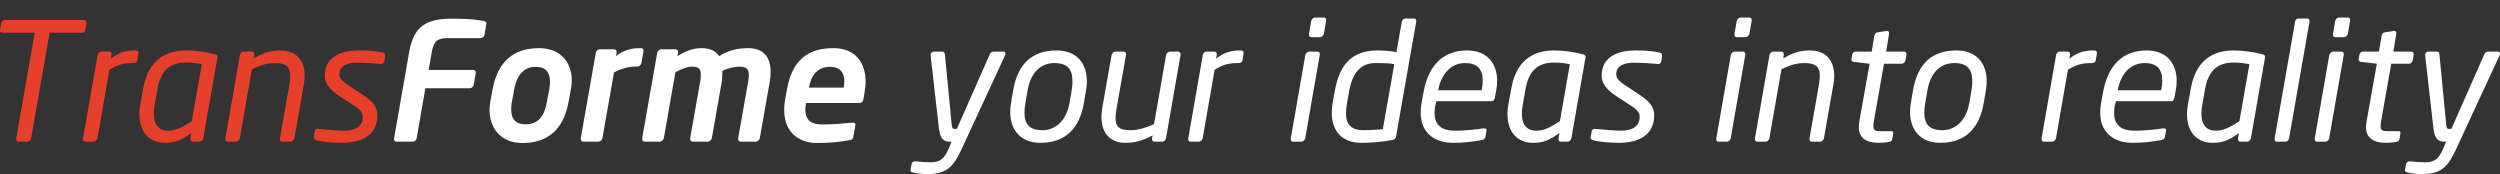
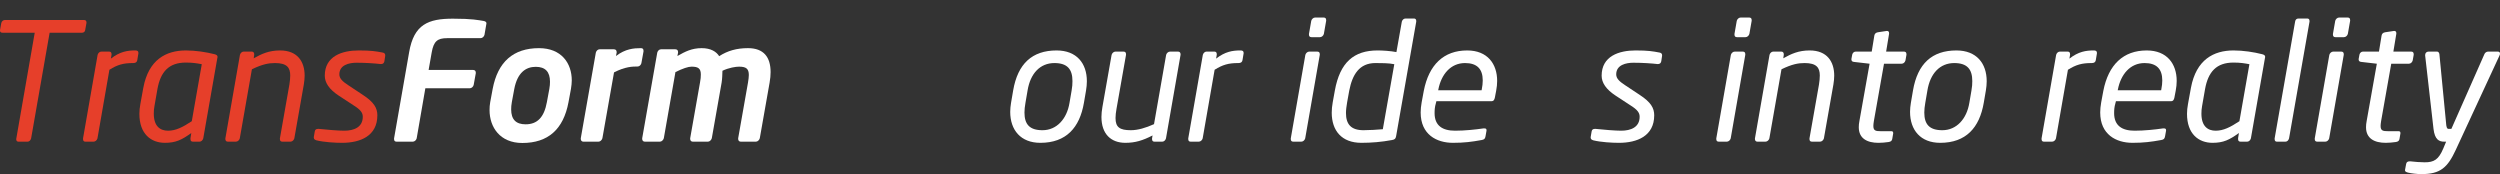
<svg xmlns="http://www.w3.org/2000/svg" version="1.1" id="Layer_1" x="0px" y="0px" viewBox="0 0 1526.4 106.3" style="enable-background:new 0 0 1526.4 106.3;" xml:space="preserve">
  <rect x="0" y="0" width="1526.4" height="106.3" fill="#333333" stroke="none" />
  <style type="text/css">
	.st0{fill:#E63F2A;}
	.st1{fill:#FFFFFF;}
</style>
  <g>
-     <path class="st0" d="M52.8,14L52,18.4c-0.2,1.1-0.9,1.6-2.2,1.6H30.3L19,84.5c-0.3,1.1-1.1,2-2.2,2h-5.5c-0.9,0-1.4-0.5-1.4-1.6   v-0.4L21.2,20H1.7C0.6,20,0,19.6,0,18.7v-0.3L0.8,14c0.3-1.1,1.2-1.8,2.3-1.8h48.1c1.1,0,1.6,0.5,1.6,1.5V14z" />
+     <path class="st0" d="M52.8,14L52,18.4c-0.2,1.1-0.9,1.6-2.2,1.6H30.3L19,84.5c-0.3,1.1-1.1,2-2.2,2h-5.5c-0.9,0-1.4-0.5-1.4-1.6   L21.2,20H1.7C0.6,20,0,19.6,0,18.7v-0.3L0.8,14c0.3-1.1,1.2-1.8,2.3-1.8h48.1c1.1,0,1.6,0.5,1.6,1.5V14z" />
    <path class="st0" d="M84.5,32.6l-0.7,4.2c-0.2,1.1-1,1.7-2.4,1.7h-0.3c-5.7,0-9.4,1-14.3,4.1l-7.3,41.9c-0.3,1.1-1.3,2-2.4,2h-4.9   c-1,0-1.5-0.5-1.5-1.6v-0.4l8.9-51c0.3-1.1,1.2-2,2.3-2h4.7c1,0,1.5,0.5,1.5,1.6v0.4l-0.4,2.3c5.5-4.3,10.1-5,14.8-5h0.2   c1.2,0,1.8,0.5,1.8,1.4V32.6z" />
    <path class="st0" d="M132.7,35.4l-8.6,49.1c-0.3,1.1-1.2,2-2.3,2h-4c-1.2,0-1.5-0.7-1.5-1.6v-0.4v-0.2l0.5-3.1   c-5.8,4.2-9.5,6-16.1,6c-8.5,0-15.6-5.4-15.6-17.7c0-1.9,0.2-3.9,0.6-6l1.8-9.9c3.2-17.2,13.9-22.8,26-22.8c6,0,12.4,1,17.5,2.3   c1.2,0.3,1.8,0.8,1.8,1.5C132.8,34.9,132.8,35.2,132.7,35.4z M123.2,39.2c-2.7-0.5-5.4-1-9.7-1c-10.4,0-15.5,5.6-17.4,16.3   l-1.8,10.3c-0.3,1.5-0.4,3.1-0.4,4.6c0,7.7,3.9,10.4,8.7,10.4c4.7,0,8.9-2.1,14.5-5.8L123.2,39.2z" />
    <path class="st0" d="M185.5,51.6l-5.8,32.9c-0.3,1.1-1.3,2-2.4,2h-4.8c-1.1,0-1.6-0.5-1.6-1.6v-0.4l5.8-32.9   c0.3-1.9,0.5-3.9,0.5-5.5c0-4.8-2-7.6-9.3-7.6c-3.9,0-7.7,0.7-14.1,3.8l-7.4,42.2c-0.3,1.1-1.3,2-2.4,2h-4.9   c-1.1,0-1.5-0.8-1.5-1.6v-0.4l8.9-51c0.3-1.1,1.2-2,2.3-2h4.9c1.1,0,1.5,0.8,1.5,1.6v0.4l-0.3,2.1c4.8-2.7,9.3-4.8,16.1-4.8   c10.7,0,15,6.9,15,15.4C186,47.9,185.8,49.7,185.5,51.6z" />
    <path class="st0" d="M235.2,34.1l-0.5,3.3c-0.2,1.1-0.9,1.7-2,1.7h-0.3c-3.5-0.4-9.1-0.8-14.7-0.8c-4.5,0-10.5,1.3-10.5,7.1   c0,2.5,1.9,4.3,5.4,6.6l8.9,5.9c6.9,4.5,8.9,8.1,8.9,12.5c0,12.7-10.5,16.8-21.5,16.8c-4.3,0-11.1-0.4-15.6-1.5   c-0.9-0.3-1.7-0.6-1.7-1.7v-0.3l0.6-3.5c0.2-1,0.8-1.5,1.9-1.5h0.6c4.7,0.5,12,1.1,15.5,1.1c5.9,0,11.3-2.1,11.3-8.5   c0-2.3-1.1-4.2-5.8-7.1l-9-5.9c-5.6-3.7-8.4-7.7-8.4-12.1c0-12,10.7-15.4,20.7-15.4c7.7,0,10.5,0.5,14.7,1.3c1,0.2,1.5,0.7,1.5,1.6   V34.1z" />
    <path class="st1" d="M296.9,14.9l-1.1,6.4c-0.3,1.1-1.3,2-2.4,2H273c-5.9,0-8.2,1.9-9.4,8.6l-1.9,10.8h27.1c1.1,0,1.7,0.6,1.7,1.7   v0.3l-1.3,7.2c-0.3,1.1-1.3,2-2.4,2h-27.1l-5.3,30.6c-0.3,1.1-1.3,2-2.4,2h-9.8c-1.1,0-1.6-0.5-1.6-1.6v-0.4l9.2-52.6   c2.9-17.1,11.8-20.5,26.7-20.5c12,0,15.6,0.9,18.8,1.4c1.1,0.2,1.7,0.7,1.7,1.4C297,14.5,296.9,14.6,296.9,14.9z" />
    <path class="st1" d="M348.6,54.3l-1.5,8.1C344,79,334.6,87.3,318.9,87.3c-13.6,0-20-9.6-20-20.1c0-1.6,0.1-3.2,0.4-4.8l1.5-8.1   c3.1-16.5,12.6-24.9,28.3-24.9c13.7,0,20,9.2,20,19.7C349.1,50.7,348.9,52.4,348.6,54.3z M327.1,40.8c-6.1,0-11.2,3.6-13.1,13.5   l-1.5,8.1c-0.3,1.6-0.4,3.1-0.4,4.4c0,6.1,2.9,9.1,8.8,9.1c7.1,0,11.3-4.2,13-13.5l1.5-8.1c0.3-1.6,0.4-3.1,0.4-4.4   C335.8,43.8,332.9,40.8,327.1,40.8z" />
    <path class="st1" d="M392.9,31.4l-1.3,7.2c-0.3,1.1-1.2,2-2.3,2c-3.2,0-7.6,0.1-14.4,3.6l-7.1,40.2c-0.3,1.1-1.3,2.1-2.4,2.1h-9.2   c-1.1,0-1.6-0.8-1.6-1.7v-0.4l9.2-52.3c0.3-1.1,1.2-2,2.3-2h8.7c1.1,0,1.7,0.6,1.7,1.7v0.3l-0.4,2.1c5.7-4.4,10.9-4.8,15.2-4.8   c1.1,0,1.6,0.5,1.6,1.6V31.4z" />
    <path class="st1" d="M469.9,50.4l-6,34c-0.3,1.1-1.3,2.1-2.4,2.1h-9.2c-1.1,0-1.6-0.8-1.6-1.7v-0.4l6-34c0.3-1.9,0.5-3.4,0.5-4.6   c0-3.9-1.7-5.1-6-5.1c-1.9,0-6.1,0.6-10.1,2.5c-0.1,2.3-0.1,4.7-0.5,7.2l-6,34c-0.3,1.1-1.3,2.1-2.4,2.1H423   c-1.1,0-1.6-0.8-1.6-1.7v-0.4l6-34c0.4-2,0.5-3.6,0.5-4.9c0-3.7-1.6-4.8-5.7-4.8c-2,0-5.3,1.1-9.8,3.3l-7.1,40.4   c-0.3,1.1-1.3,2.1-2.4,2.1h-9.2c-1.1,0-1.6-0.8-1.6-1.7v-0.4l9.2-52.3c0.3-1.1,1.2-2,2.3-2h8.7c1.1,0,1.7,0.6,1.7,1.7v0.3l-0.4,2.1   c4.7-2.7,8.8-4.8,14.8-4.8c5.7,0,9,2.2,10.7,4.9c5.1-3.3,10.7-4.9,17.6-4.9c9.6,0,13.8,5.5,13.8,14.6   C470.5,45.9,470.3,48.1,469.9,50.4z" />
-     <path class="st1" d="M528,55.6l-0.8,4.8c-0.3,1.7-1.1,2.5-2.4,2.5h-32.6c-0.3,1.5-0.5,2.6-0.5,4.1c0,5.5,2.7,9,10.2,9   c7.3,0,14.2-0.7,18.5-1.1h0.4c0.8,0,1.5,0.2,1.5,1.1v0.4l-1.2,6.6c-0.3,1.6-0.6,2.3-2.5,2.6c-6.7,1.1-11.1,1.7-20.1,1.7   c-8.8,0-19.7-4.9-19.7-20.1c0-1.9,0.1-3.9,0.5-6l1.1-6.2c3.2-18.8,13.4-25.6,28.5-25.6c13.3,0,19.6,8.8,19.6,20.5   C528.5,51.8,528.3,53.7,528,55.6z M506.9,40.8c-8,0-11.7,5.4-13,12.7h21.2c0.3-1.3,0.4-2.5,0.4-3.8   C515.5,43.8,512.5,40.8,506.9,40.8z" />
-     <path class="st1" d="M613.6,33.9l-26.7,57.6c-5,10.8-9.4,14.8-20.9,14.8c-2.8,0-6.2-0.4-8.2-0.9c-1.1-0.3-1.9-0.6-1.9-1.4v-0.2   l0.7-3.7c0.2-1.1,0.9-1.6,2.2-1.6h0.3c2.1,0.3,6.6,0.6,8.8,0.6c5.7,0,8.5-1.6,11.4-8.5l1.7-4.1h-1.1c-3.2,0-5.8-1.2-6.6-7.8   l-5.1-44.8v-0.3c0-1.2,0.8-2.1,2.1-2.1h5.2c0.8,0,1.3,0.8,1.4,1.6l4.2,43.4c0.3,2,0.8,2.2,1.5,2.2h1.6L604.4,33   c0.3-0.8,1.3-1.5,2.2-1.5h5.9c0.9,0,1.4,0.4,1.4,1.3C613.9,33.1,613.8,33.5,613.6,33.9z" />
    <path class="st1" d="M663.1,55.2l-1.3,7.6c-2.6,15.1-10.8,24.4-26.6,24.4c-12,0-18.4-7.8-18.4-18.9c0-1.9,0.2-3.6,0.5-5.5l1.3-7.6   c2.8-16.3,11.6-24.4,26.5-24.4c12.3,0,18.5,7.9,18.5,18.8C663.6,51.5,663.4,53.3,663.1,55.2z M643.8,38.5   c-8.8,0-14.7,6.4-16.4,16.7l-1.3,7.6c-0.4,2.2-0.6,4.2-0.6,5.9c0,7.2,3.1,10.8,11,10.8c8.7,0,14.9-6.9,16.5-16.7l1.3-7.6   c0.4-2.1,0.5-4,0.5-5.7C654.8,42.3,651.7,38.5,643.8,38.5z" />
    <path class="st1" d="M720.8,33.5l-8.9,51c-0.3,1.1-1.2,2-2.3,2h-4.7c-1,0-1.5-0.5-1.5-1.6v-0.4l0.3-1.8c-6,3.1-10.6,4.5-16.6,4.5   c-8.7,0-14.6-5.3-14.6-15.8c0-1.9,0.2-3.9,0.6-6.1l5.6-31.8c0.3-1.1,1.3-2,2.4-2h4.8c1.1,0,1.6,0.5,1.6,1.6v0.4l-5.8,32.9   c-0.4,2.2-0.6,4.1-0.6,5.7c0,5.6,2.6,7.4,9.3,7.4c4.3,0,9.1-1.4,14.2-3.7l7.4-42.3c0.3-1.1,1.3-2,2.4-2h4.9c1.1,0,1.5,0.8,1.5,1.6   V33.5z" />
    <path class="st1" d="M759.3,32.6l-0.7,4.2c-0.2,1.1-1,1.7-2.4,1.7h-0.3c-5.7,0-9.4,1-14.3,4.1l-7.3,41.9c-0.3,1.1-1.3,2-2.4,2H727   c-1,0-1.5-0.5-1.5-1.6v-0.4l8.9-51c0.3-1.1,1.2-2,2.3-2h4.7c1,0,1.5,0.5,1.5,1.6v0.4l-0.4,2.3c5.5-4.3,10.1-5,14.8-5h0.2   c1.2,0,1.8,0.5,1.8,1.4V32.6z" />
    <path class="st1" d="M805.8,33.5l-8.9,51c-0.3,1.1-1.3,2-2.4,2h-4.8c-1.1,0-1.6-0.5-1.6-1.6v-0.4l8.9-51c0.3-1.1,1.3-2,2.4-2h4.8   c1.1,0,1.6,0.5,1.6,1.6V33.5z M809.7,12.7l-1.4,8c-0.3,1.1-1.3,2-2.4,2h-5.1c-1.1,0-1.6-0.5-1.6-1.6v-0.4l1.4-8   c0.3-1.1,1.3-2,2.4-2h5.1c1.1,0,1.6,0.5,1.6,1.6V12.7z" />
    <path class="st1" d="M864.7,13.2l-12.3,70c-0.3,1.3-0.6,2-2.5,2.3c-6.4,1.2-12.6,1.7-18.7,1.7c-12.1,0-18.1-7.5-18.1-18.4   c0-2,0.2-4.1,0.6-6.3l1.3-7.2c3.1-17.2,11.6-24.5,26.1-24.5c3.1,0,7.8,0.3,11.5,1l3.3-18.6c0.3-1.1,1.2-1.9,2.3-1.9h5.1   c0.9,0,1.4,0.5,1.4,1.5V13.2L864.7,13.2z M851.3,39.2c-3.2-0.7-8.3-0.7-11.5-0.7c-9.9,0-14.1,7.1-16,16.8l-1.3,7.2   c-0.4,2.4-0.7,4.6-0.7,6.5c0,6.8,3,10.5,10.7,10.5c3.5,0,8.3-0.3,11.8-0.6L851.3,39.2z" />
    <path class="st1" d="M913.5,55.4l-0.8,4.2c-0.3,1.3-0.7,2.2-2.2,2.2H877l-0.3,1.2c-0.7,2.3-0.8,4.2-0.8,6.1   c0,7.6,4.8,10.7,12.5,10.7c5.9,0,12.6-0.7,17.3-1.4h0.2h0.4c0.9,0,1.3,0.3,1.3,1v0.3v0.1l-0.6,3.4c-0.3,1.5-0.7,2-2.4,2.3   c-6,1.1-10.7,1.7-17.5,1.7c-9.9,0-19.7-5-19.7-18.5c0-1.9,0.2-4,0.6-6.2l1.3-7c3.1-16,12.2-24.7,26.5-24.7   c12.4,0,18.3,8.2,18.3,18.6C914.1,51.3,913.9,53.3,913.5,55.4z M894.5,38.5c-8.8,0-14.5,6.9-16.3,16.1l-0.1,0.5h26.5l0.1-0.5   c0.4-2,0.6-3.8,0.6-5.5C905.3,42,901.7,38.5,894.5,38.5z" />
-     <path class="st1" d="M968,35.4l-8.6,49.1c-0.3,1.1-1.2,2-2.3,2h-4c-1.2,0-1.5-0.7-1.5-1.6v-0.4v-0.2l0.5-3.1c-5.8,4.2-9.5,6-16.1,6   c-8.5,0-15.6-5.4-15.6-17.7c0-1.9,0.2-3.9,0.6-6l1.8-9.9c3.2-17.2,13.9-22.8,26-22.8c6,0,12.4,1,17.5,2.3c1.2,0.3,1.8,0.8,1.8,1.5   C968.1,34.9,968.1,35.2,968,35.4z M958.5,39.2c-2.7-0.5-5.4-1-9.7-1c-10.4,0-15.5,5.6-17.4,16.3l-1.8,10.3   c-0.3,1.5-0.4,3.1-0.4,4.6c0,7.7,3.9,10.4,8.7,10.4c4.7,0,8.9-2.1,14.5-5.8L958.5,39.2z" />
    <path class="st1" d="M1014.8,34.1l-0.5,3.3c-0.2,1.1-0.9,1.7-2,1.7h-0.3c-3.5-0.4-9.1-0.8-14.7-0.8c-4.5,0-10.5,1.3-10.5,7.1   c0,2.5,1.9,4.3,5.4,6.6l8.9,5.9c6.9,4.5,8.9,8.1,8.9,12.5c0,12.7-10.5,16.8-21.5,16.8c-4.3,0-11.1-0.4-15.6-1.5   c-0.9-0.3-1.7-0.6-1.7-1.7v-0.3l0.6-3.5c0.2-1,0.8-1.5,1.9-1.5h0.6c4.7,0.5,12,1.1,15.5,1.1c5.9,0,11.3-2.1,11.3-8.5   c0-2.3-1.1-4.2-5.8-7.1l-9-5.9c-5.6-3.7-8.4-7.7-8.4-12.1c0-12,10.7-15.4,20.7-15.4c7.7,0,10.5,0.5,14.7,1.3c1,0.2,1.5,0.7,1.5,1.6   V34.1z" />
    <path class="st1" d="M1065.6,33.5l-8.9,51c-0.3,1.1-1.3,2-2.4,2h-4.8c-1.1,0-1.6-0.5-1.6-1.6v-0.4l8.9-51c0.3-1.1,1.3-2,2.4-2h4.8   c1.1,0,1.6,0.5,1.6,1.6V33.5z M1069.5,12.7l-1.4,8c-0.3,1.1-1.3,2-2.4,2h-5.1c-1.1,0-1.6-0.5-1.6-1.6v-0.4l1.4-8   c0.3-1.1,1.3-2,2.4-2h5.1c1.1,0,1.6,0.5,1.6,1.6V12.7z" />
    <path class="st1" d="M1119.4,51.6l-5.8,32.9c-0.3,1.1-1.3,2-2.4,2h-4.8c-1.1,0-1.6-0.5-1.6-1.6v-0.4l5.8-32.9   c0.3-1.9,0.5-3.9,0.5-5.5c0-4.8-2-7.6-9.3-7.6c-3.9,0-7.7,0.7-14.1,3.8l-7.4,42.2c-0.3,1.1-1.3,2-2.4,2h-4.9   c-1.1,0-1.5-0.8-1.5-1.6v-0.4l8.9-51c0.3-1.1,1.2-2,2.3-2h4.9c1.1,0,1.5,0.8,1.5,1.6v0.4l-0.3,2.1c4.8-2.7,9.3-4.8,16.1-4.8   c10.7,0,15,6.9,15,15.4C1119.9,47.9,1119.7,49.7,1119.4,51.6z" />
    <path class="st1" d="M1164,33.5l-0.6,3.4c-0.3,1.1-1.2,2-2.3,2h-10.8l-6.2,35.1c-0.2,1.2-0.3,2.2-0.3,2.9c0,2.9,1.4,3.2,4.6,3.2   h6.1c0.8,0,1.4,0.1,1.4,1v0.4l-0.6,3.5c-0.3,0.9-0.6,1.4-2.1,1.7c-2,0.3-4.4,0.5-6.3,0.5c-6.8,0-12-2.6-12-9.5   c0-1.3,0.1-2.3,0.4-3.9l6.2-34.9l-9.5-1.1c-1.1-0.1-1.6-0.6-1.6-1.5V36l0.5-2.7c0.3-1.1,1.1-1.8,2.2-1.8h9.7l1.6-9.8   c0.2-1.1,0.9-1.8,2.2-2l5.3-0.8h0.3c0.8,0,1.2,0.5,1.2,1.4v0.3l-1.8,10.9h10.8c1.1,0,1.6,0.5,1.6,1.6V33.5z" />
    <path class="st1" d="M1212.5,55.2l-1.3,7.6c-2.6,15.1-10.8,24.4-26.6,24.4c-12,0-18.4-7.8-18.4-18.9c0-1.9,0.2-3.6,0.5-5.5l1.3-7.6   c2.8-16.3,11.6-24.4,26.5-24.4c12.3,0,18.5,7.9,18.5,18.8C1213,51.5,1212.8,53.3,1212.5,55.2z M1193.2,38.5   c-8.8,0-14.7,6.4-16.4,16.7l-1.3,7.6c-0.4,2.2-0.6,4.2-0.6,5.9c0,7.2,3.1,10.8,11,10.8c8.7,0,14.9-6.9,16.5-16.7l1.3-7.6   c0.4-2.1,0.5-4,0.5-5.7C1204.2,42.3,1201.1,38.5,1193.2,38.5z" />
    <path class="st1" d="M1280.3,32.6l-0.7,4.2c-0.2,1.1-1,1.7-2.4,1.7h-0.3c-5.7,0-9.4,1-14.3,4.1l-7.3,41.9c-0.3,1.1-1.3,2-2.4,2   h-4.9c-1,0-1.5-0.5-1.5-1.6v-0.4l8.9-51c0.3-1.1,1.2-2,2.3-2h4.7c1,0,1.5,0.5,1.5,1.6v0.4l-0.4,2.3c5.5-4.3,10.1-5,14.8-5h0.2   c1.2,0,1.8,0.5,1.8,1.4V32.6z" />
    <path class="st1" d="M1328.4,55.4l-0.8,4.2c-0.3,1.3-0.7,2.2-2.2,2.2h-33.5l-0.3,1.2c-0.7,2.3-0.8,4.2-0.8,6.1   c0,7.6,4.8,10.7,12.5,10.7c5.9,0,12.6-0.7,17.3-1.4h0.2h0.4c0.9,0,1.3,0.3,1.3,1v0.3v0.1l-0.6,3.4c-0.3,1.5-0.7,2-2.4,2.3   c-6,1.1-10.7,1.7-17.5,1.7c-9.9,0-19.7-5-19.7-18.5c0-1.9,0.2-4,0.6-6.2l1.3-7c3.1-16,12.2-24.7,26.5-24.7   c12.4,0,18.3,8.2,18.3,18.6C1329,51.3,1328.8,53.3,1328.4,55.4z M1309.4,38.5c-8.8,0-14.5,6.9-16.3,16.1l-0.1,0.5h26.5l0.1-0.5   c0.4-2,0.6-3.8,0.6-5.5C1320.2,42,1316.6,38.5,1309.4,38.5z" />
    <path class="st1" d="M1382.9,35.4l-8.6,49.1c-0.3,1.1-1.2,2-2.3,2h-4c-1.2,0-1.5-0.7-1.5-1.6v-0.4v-0.2l0.5-3.1   c-5.8,4.2-9.5,6-16.1,6c-8.5,0-15.6-5.4-15.6-17.7c0-1.9,0.2-3.9,0.6-6l1.8-9.9c3.2-17.2,13.9-22.8,26-22.8c6,0,12.4,1,17.5,2.3   c1.2,0.3,1.8,0.8,1.8,1.5C1383,34.9,1383,35.2,1382.9,35.4z M1373.4,39.2c-2.7-0.5-5.4-1-9.7-1c-10.4,0-15.5,5.6-17.4,16.3   l-1.8,10.3c-0.3,1.5-0.4,3.1-0.4,4.6c0,7.7,3.9,10.4,8.7,10.4c4.7,0,8.9-2.1,14.5-5.8L1373.4,39.2z" />
    <path class="st1" d="M1410.1,13.2l-12.5,71.3c-0.3,1.1-1.1,2-2.2,2h-5.2c-0.9,0-1.4-0.5-1.4-1.6v-0.4l12.5-71.3   c0.2-1.3,0.9-1.9,2.2-1.9h5.2c0.9,0,1.4,0.5,1.4,1.5V13.2z" />
    <path class="st1" d="M1431,33.5l-8.9,51c-0.3,1.1-1.3,2-2.4,2h-4.8c-1.1,0-1.6-0.5-1.6-1.6v-0.4l8.9-51c0.3-1.1,1.3-2,2.4-2h4.8   c1.1,0,1.6,0.5,1.6,1.6V33.5z M1434.9,12.7l-1.4,8c-0.3,1.1-1.3,2-2.4,2h-5.1c-1.1,0-1.6-0.5-1.6-1.6v-0.4l1.4-8   c0.3-1.1,1.3-2,2.4-2h5.1c1.1,0,1.6,0.5,1.6,1.6V12.7z" />
    <path class="st1" d="M1473.7,33.5l-0.6,3.4c-0.3,1.1-1.2,2-2.3,2H1460l-6.2,35.1c-0.2,1.2-0.3,2.2-0.3,2.9c0,2.9,1.4,3.2,4.6,3.2   h6.1c0.8,0,1.4,0.1,1.4,1v0.4L1465,85c-0.3,0.9-0.6,1.4-2.1,1.7c-2,0.3-4.4,0.5-6.3,0.5c-6.8,0-12-2.6-12-9.5   c0-1.3,0.1-2.3,0.4-3.9l6.2-34.9l-9.5-1.1c-1.1-0.1-1.6-0.6-1.6-1.5V36l0.5-2.7c0.3-1.1,1.1-1.8,2.2-1.8h9.7l1.6-9.8   c0.2-1.1,0.9-1.8,2.2-2l5.3-0.8h0.3c0.8,0,1.2,0.5,1.2,1.4v0.3l-1.8,10.9h10.8c1.1,0,1.6,0.5,1.6,1.6V33.5z" />
    <path class="st1" d="M1526.1,33.9l-26.7,57.6c-5,10.8-9.4,14.8-20.9,14.8c-2.8,0-6.2-0.4-8.2-0.9c-1.1-0.3-1.9-0.6-1.9-1.4v-0.2   l0.7-3.7c0.2-1.1,0.9-1.6,2.2-1.6h0.3c2.1,0.3,6.6,0.6,8.8,0.6c5.7,0,8.5-1.6,11.4-8.5l1.7-4.1h-1.1c-3.2,0-5.8-1.2-6.6-7.8   l-5.1-44.8v-0.3c0-1.2,0.8-2.1,2.1-2.1h5.2c0.8,0,1.3,0.8,1.4,1.6l4.2,43.4c0.3,2,0.8,2.2,1.5,2.2h1.6l20.2-45.7   c0.3-0.8,1.3-1.5,2.2-1.5h5.9c0.9,0,1.4,0.4,1.4,1.3C1526.4,33.1,1526.3,33.5,1526.1,33.9z" />
  </g>
</svg>